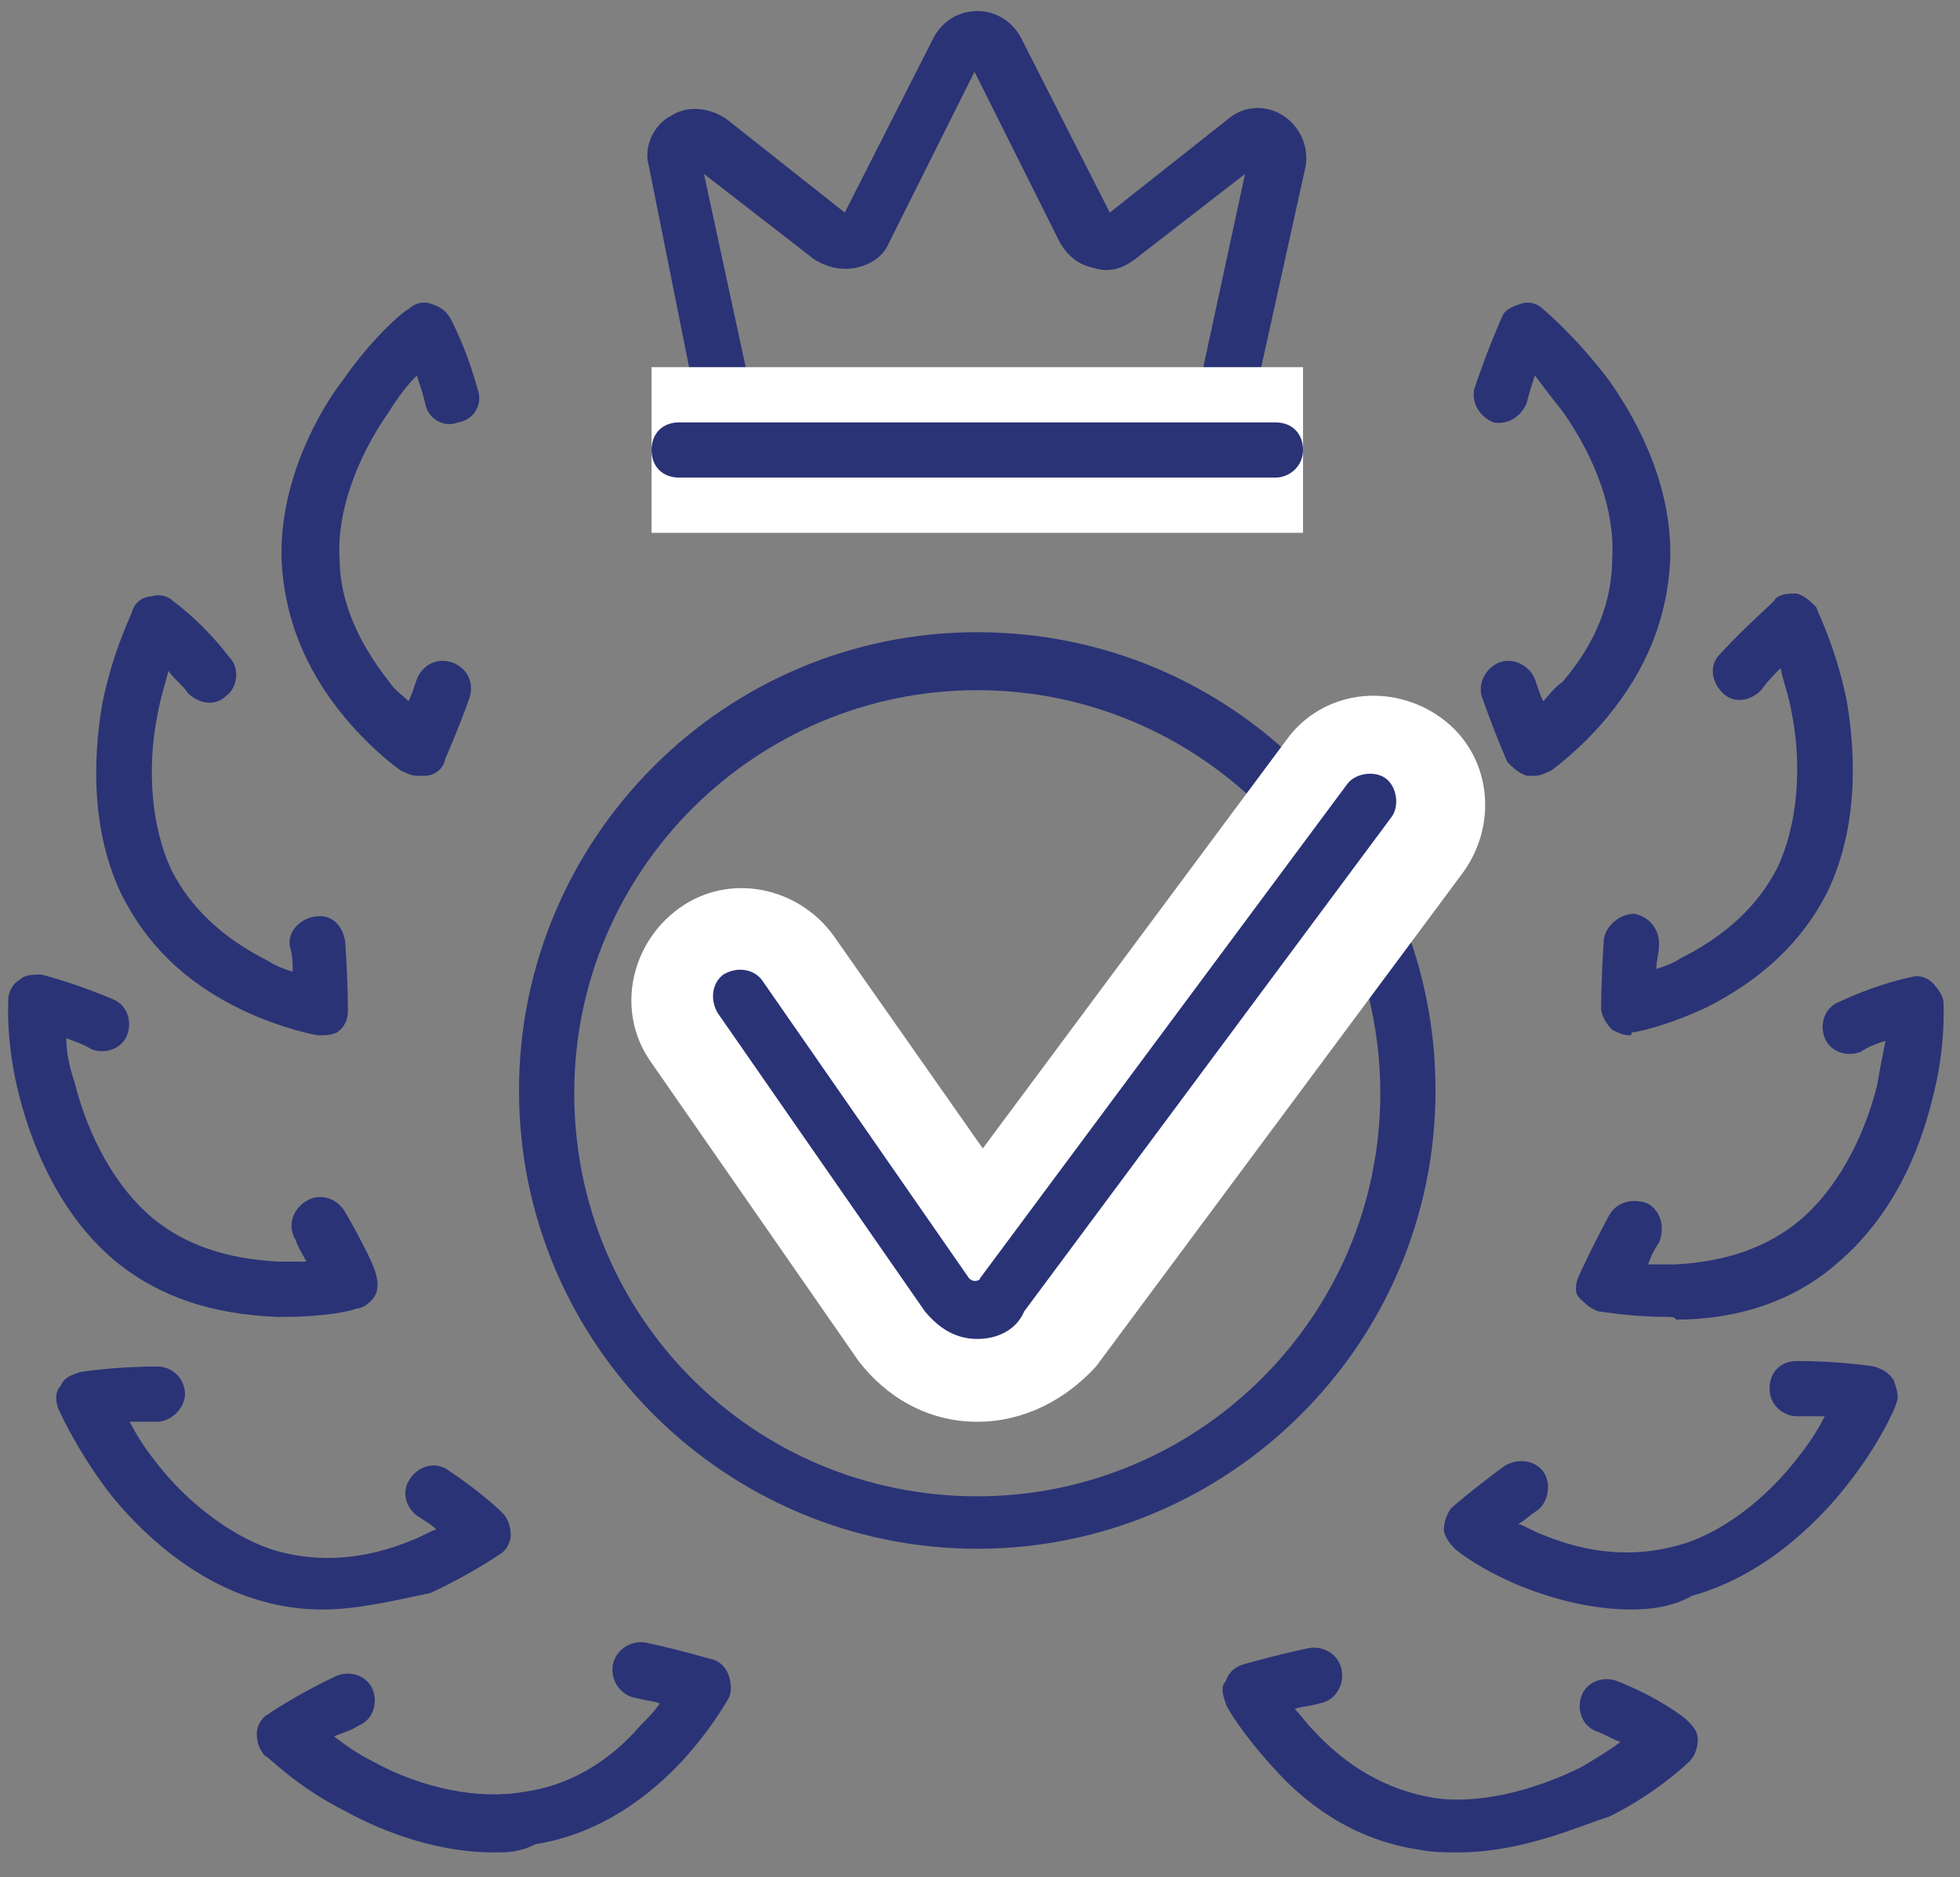
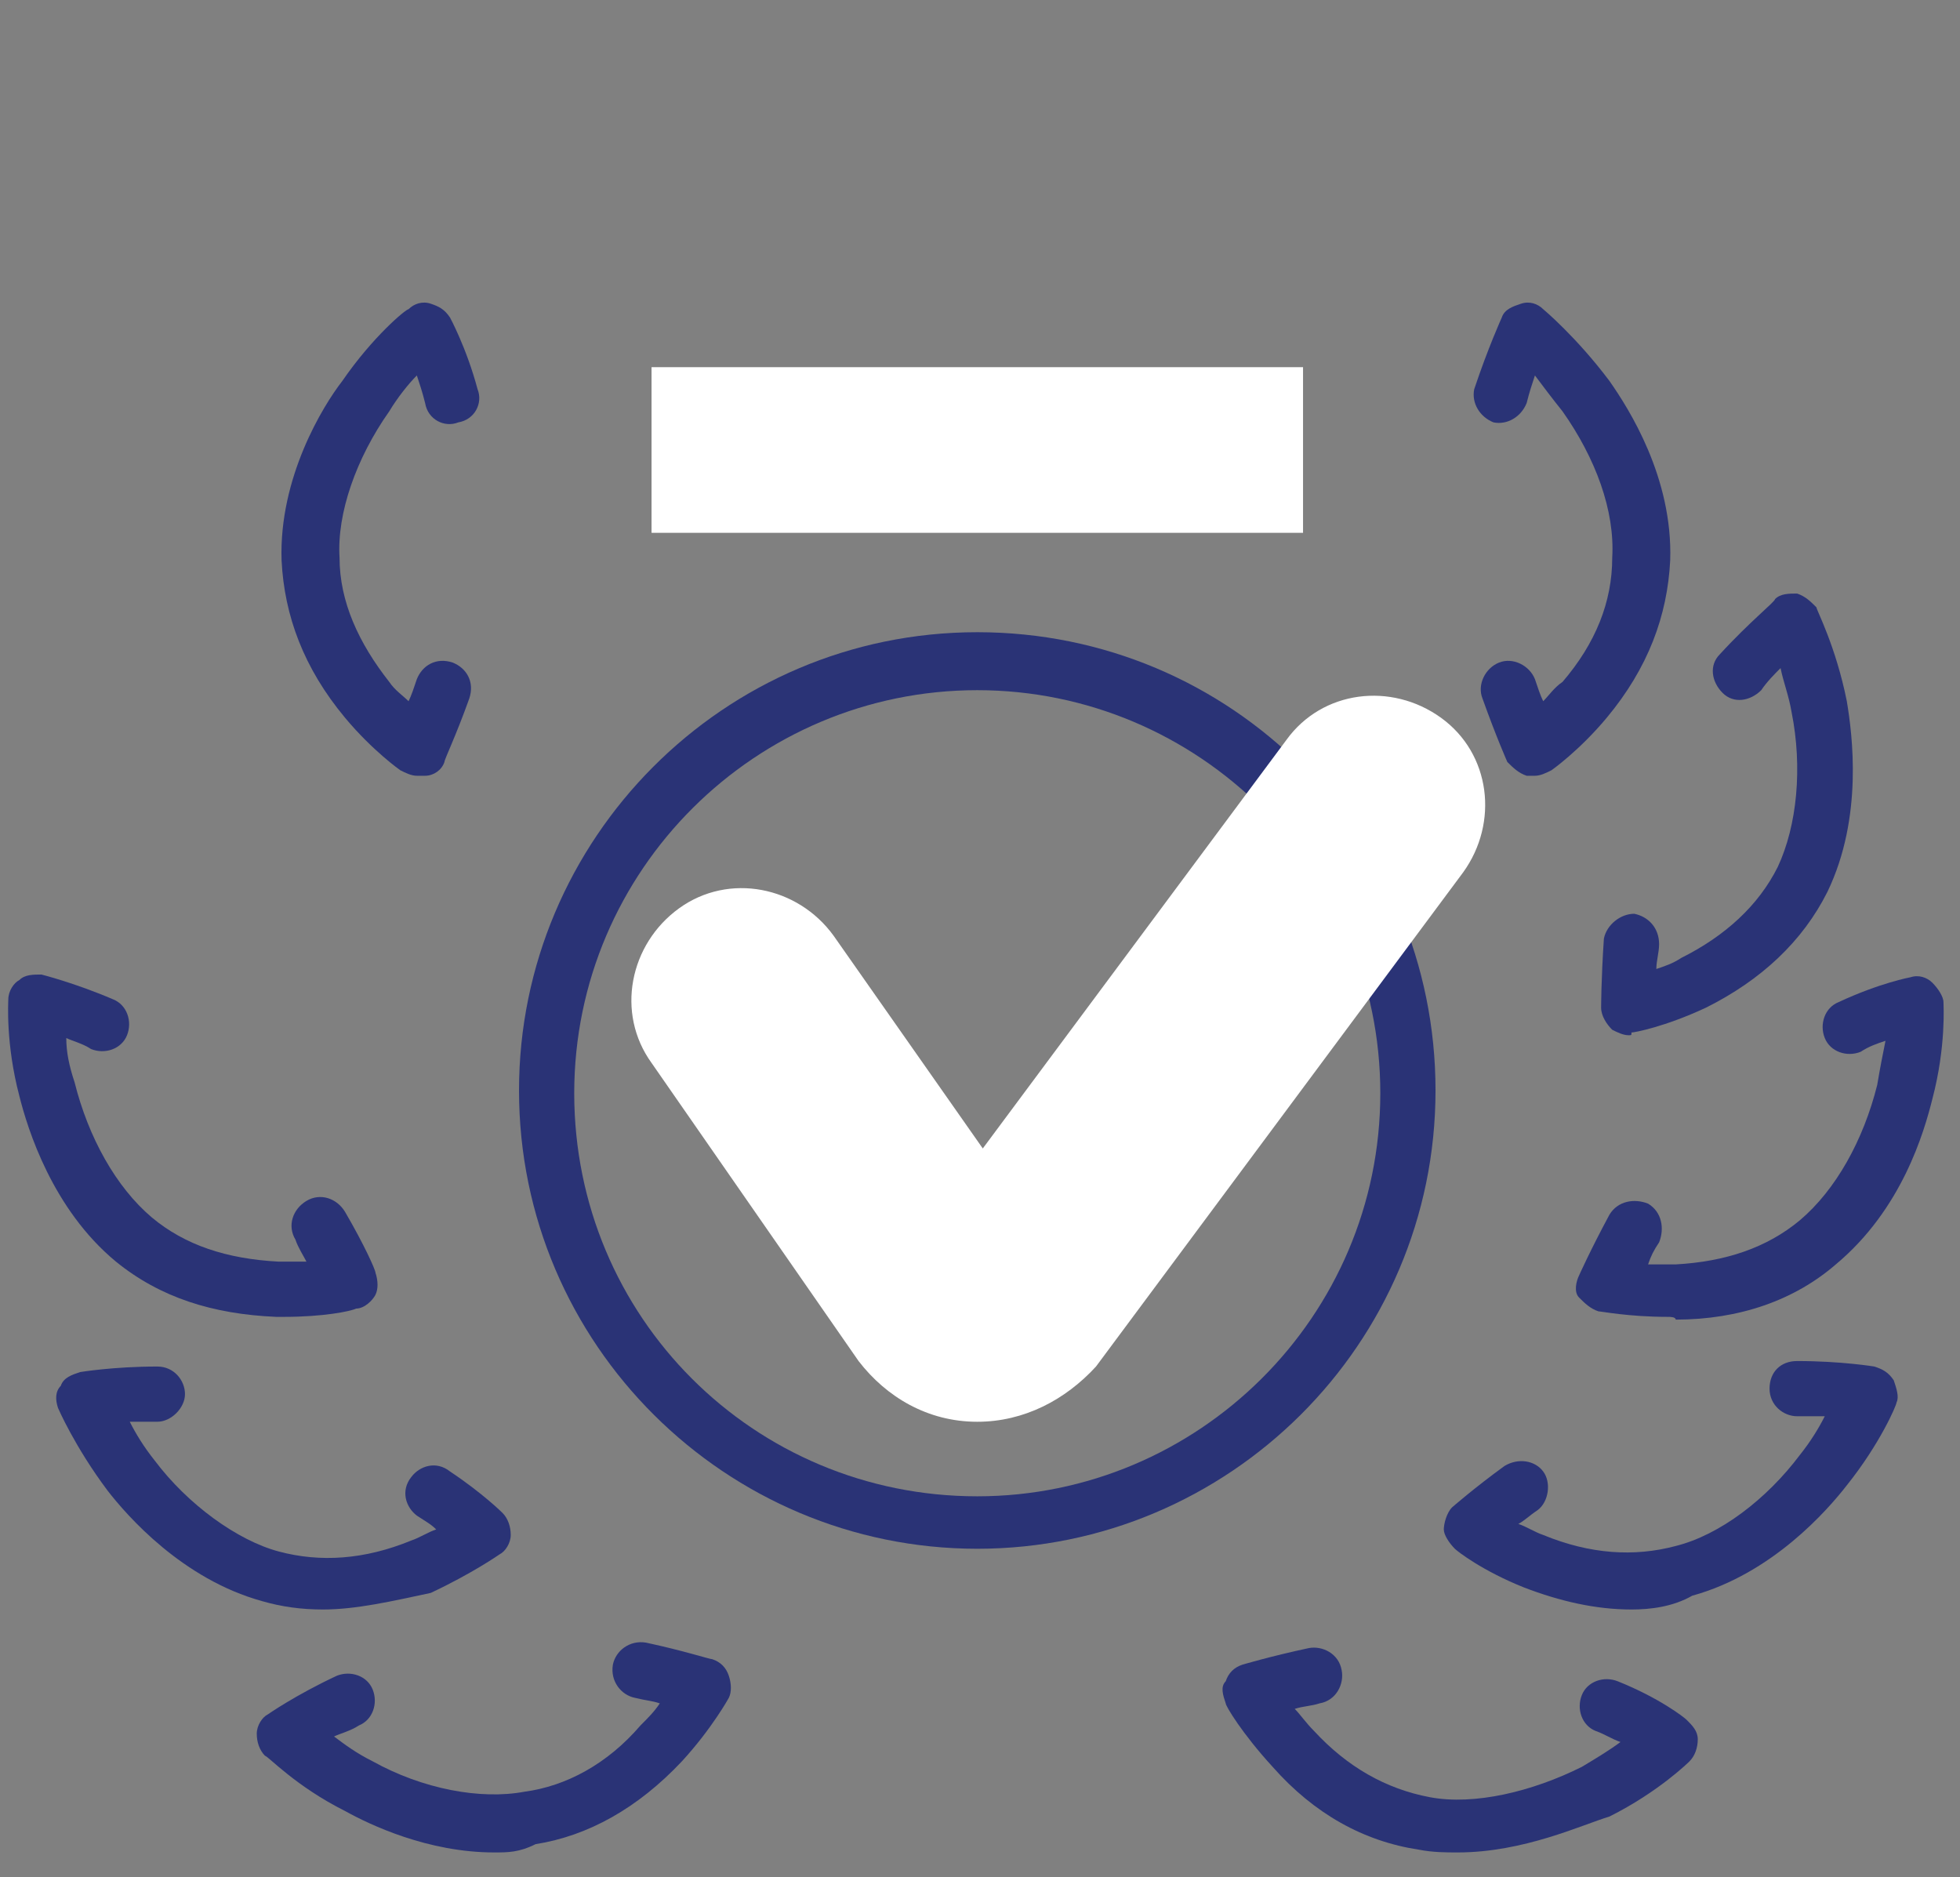
<svg xmlns="http://www.w3.org/2000/svg" width="71" height="68" viewBox="0 0 71 68" fill="none">
  <rect x="0" y="0" width="71" height="68" fill="#808080" stroke="none" />
  <path d="M35.401 56.1C26.301 56.1 18.801 48.7 18.801 39.5C18.801 30.4 26.201 22.9 35.401 22.9C44.601 22.9 52.001 30.3 52.001 39.5C52.001 48.7 44.501 56.1 35.401 56.1ZM35.401 25C27.401 25 20.801 31.5 20.801 39.6C20.801 47.7 27.301 54.2 35.401 54.2C43.401 54.2 50.001 47.7 50.001 39.6C50.001 31.5 43.401 25 35.401 25Z" fill="#2A3376" />
  <path d="M35.401 51.5C33.601 51.5 32.101 50.6 31.101 49.3L23.601 38.5C22.301 36.7 22.801 34.2 24.601 32.9C26.401 31.6 28.901 32.1 30.201 33.9L35.601 41.6L46.601 26.8C47.901 25 50.401 24.7 52.201 26C54.001 27.3 54.301 29.8 53.001 31.6L39.701 49.5C38.601 50.7 37.101 51.5 35.401 51.5Z" fill="white" />
-   <path d="M35.403 48.5C34.603 48.5 34.003 48.1 33.503 47.5L26.003 36.7C25.703 36.2 25.803 35.6 26.203 35.3C26.703 35 27.302 35.1 27.602 35.5L35.102 46.3C35.203 46.4 35.303 46.4 35.303 46.4C35.303 46.4 35.503 46.4 35.503 46.3L48.803 28.4C49.102 28 49.803 27.9 50.203 28.2C50.603 28.5 50.703 29.2 50.403 29.6L37.102 47.5C36.803 48.2 36.103 48.5 35.403 48.5Z" fill="#2A3376" />
  <path d="M17.901 67.1C15.501 67.1 13.401 66.1 12.501 65.6C10.701 64.7 9.701 63.6 9.601 63.6C9.401 63.4 9.301 63.1 9.301 62.8C9.301 62.5 9.501 62.2 9.701 62.1C9.701 62.1 10.701 61.4 12.201 60.7C12.701 60.5 13.301 60.7 13.501 61.2C13.701 61.7 13.501 62.3 13.001 62.5C12.701 62.7 12.301 62.8 12.101 62.9C12.501 63.2 12.901 63.5 13.501 63.8C15.301 64.8 17.401 65.2 19.001 64.9C20.501 64.7 22.001 63.9 23.201 62.5C23.501 62.2 23.701 62 23.901 61.7C23.601 61.6 23.401 61.6 23.001 61.5C22.501 61.4 22.101 60.9 22.201 60.3C22.301 59.8 22.801 59.4 23.401 59.5C24.801 59.8 25.701 60.1 25.801 60.1C26.101 60.2 26.301 60.4 26.401 60.7C26.501 61 26.501 61.3 26.401 61.5C26.401 61.5 25.801 62.6 24.701 63.8C23.101 65.5 21.301 66.5 19.401 66.8C18.801 67.1 18.401 67.1 17.901 67.1Z" fill="#2A3376" />
  <path d="M11.701 58.3C10.901 58.3 10.201 58.2 9.501 57.999C6.601 57.2 4.601 54.9 3.901 53.999C2.701 52.4 2.101 50.999 2.101 50.999C2.001 50.7 2.001 50.4 2.201 50.2C2.301 49.9 2.601 49.8 2.901 49.7C2.901 49.7 4.101 49.499 5.701 49.499C6.301 49.499 6.701 49.999 6.701 50.499C6.701 50.999 6.201 51.499 5.701 51.499C5.601 51.499 5.601 51.499 5.501 51.499C5.201 51.499 4.901 51.499 4.701 51.499C4.901 51.9 5.201 52.4 5.601 52.9C6.801 54.499 8.601 55.8 10.101 56.2C11.601 56.599 13.201 56.499 14.901 55.8C15.201 55.7 15.501 55.499 15.801 55.4C15.601 55.2 15.401 55.099 15.101 54.9C14.701 54.599 14.501 53.999 14.901 53.499C15.201 53.099 15.801 52.9 16.301 53.3C17.501 54.099 18.201 54.8 18.201 54.8C18.401 54.999 18.501 55.3 18.501 55.599C18.501 55.9 18.301 56.2 18.101 56.3C18.101 56.3 17.101 56.999 15.601 57.7C14.201 57.999 12.901 58.3 11.701 58.3Z" fill="#2A3376" />
  <path d="M10.301 47.7C10.201 47.7 10.101 47.7 10.001 47.7C7.701 47.6 5.801 47 4.201 45.7C1.901 43.8 1.001 40.9 0.701 39.7C0.201 37.8 0.301 36.3 0.301 36.2C0.301 35.9 0.501 35.6 0.701 35.5C0.901 35.3 1.201 35.3 1.501 35.3C1.501 35.3 2.701 35.6 4.101 36.2C4.601 36.4 4.801 37 4.601 37.5C4.401 38 3.801 38.2 3.301 38C3.001 37.8 2.601 37.7 2.401 37.6C2.401 38.1 2.501 38.6 2.701 39.2C3.201 41.2 4.201 43 5.501 44.1C6.701 45.1 8.201 45.6 10.101 45.7C10.501 45.7 10.801 45.7 11.101 45.7C11.001 45.5 10.801 45.2 10.701 44.9C10.401 44.4 10.601 43.8 11.101 43.5C11.601 43.2 12.201 43.4 12.501 43.9C13.201 45.1 13.601 46 13.601 46.1C13.701 46.4 13.701 46.7 13.601 46.9C13.501 47.1 13.201 47.4 12.901 47.4C12.701 47.5 11.701 47.7 10.301 47.7Z" fill="#2A3376" />
-   <path d="M11.703 37.5C11.603 37.5 11.603 37.5 11.503 37.5C11.503 37.5 10.303 37.3 8.803 36.6C6.703 35.6 5.303 34.2 4.403 32.4C3.103 29.7 3.503 26.7 3.703 25.5C4.103 23.5 4.803 22.2 4.803 22.1C4.903 21.8 5.203 21.6 5.503 21.6C5.803 21.5 6.103 21.6 6.303 21.8C6.303 21.8 7.303 22.5 8.303 23.8C8.703 24.2 8.603 24.9 8.203 25.2C7.803 25.6 7.203 25.5 6.803 25.1C6.603 24.8 6.303 24.6 6.103 24.3C6.003 24.7 5.803 25.3 5.703 25.9C5.303 27.9 5.503 30 6.203 31.5C6.903 32.9 8.103 34 9.703 34.8C10.003 35 10.303 35.1 10.603 35.2C10.603 34.9 10.603 34.6 10.503 34.3C10.403 33.8 10.803 33.3 11.403 33.2C12.003 33.1 12.403 33.5 12.503 34.1C12.603 35.5 12.603 36.5 12.603 36.6C12.603 36.9 12.503 37.2 12.203 37.4C12.203 37.4 12.003 37.5 11.703 37.5Z" fill="#2A3376" />
  <path d="M15.1 28.1C14.9 28.1 14.7 28 14.5 27.9C14.5 27.9 13.5 27.2 12.5 26C11 24.2 10.3 22.3 10.2 20.3C10.1 17.3 11.7 14.7 12.4 13.8C13.5 12.2 14.7 11.2 14.8 11.2C15 11 15.3 10.9 15.6 11C15.9 11.1 16.1 11.2 16.3 11.5C16.3 11.5 16.9 12.6 17.3 14.1C17.5 14.6 17.2 15.2 16.6 15.3C16.1 15.5 15.5 15.2 15.4 14.6C15.3 14.2 15.2 13.9 15.1 13.6C14.8 13.9 14.4 14.4 14.1 14.9C12.9 16.6 12.2 18.6 12.3 20.2C12.3 21.8 13 23.3 14.1 24.7C14.3 25 14.6 25.2 14.8 25.4C14.9 25.2 15 24.9 15.1 24.6C15.3 24.1 15.8 23.8 16.4 24C16.9 24.2 17.2 24.7 17 25.3C16.5 26.7 16.1 27.5 16.1 27.6C16 27.9 15.7 28.1 15.4 28.1C15.3 28.1 15.2 28.1 15.1 28.1Z" fill="#2A3376" />
  <path d="M55.602 28.1C55.502 28.1 55.402 28.1 55.302 28.1C55.002 28 54.802 27.8 54.602 27.6C54.602 27.6 54.202 26.7 53.702 25.3C53.502 24.8 53.802 24.2 54.302 24C54.802 23.8 55.402 24.1 55.602 24.6C55.702 24.9 55.802 25.2 55.902 25.4C56.102 25.2 56.302 24.9 56.602 24.7C57.802 23.3 58.402 21.8 58.402 20.2C58.502 18.5 57.802 16.6 56.602 14.9C56.202 14.4 55.902 14 55.602 13.6C55.502 13.9 55.402 14.2 55.302 14.6C55.102 15.1 54.602 15.4 54.102 15.3C53.602 15.1 53.302 14.6 53.402 14.1C53.902 12.6 54.402 11.5 54.402 11.5C54.502 11.2 54.802 11.1 55.102 11C55.402 10.9 55.702 11 55.902 11.2C55.902 11.2 57.102 12.2 58.302 13.8C59.002 14.8 60.602 17.3 60.502 20.3C60.402 22.3 59.702 24.2 58.202 26C57.202 27.2 56.202 27.9 56.202 27.9C56.002 28 55.802 28.1 55.602 28.1Z" fill="#2A3376" />
  <path d="M59 37.499C58.8 37.499 58.6 37.4 58.4 37.3C58.2 37.099 58 36.8 58 36.499C58 36.499 58 35.499 58.1 33.999C58.2 33.499 58.7 33.099 59.2 33.099C59.7 33.2 60.1 33.599 60.1 34.2C60.1 34.499 60 34.8 60 35.099C60.3 34.999 60.6 34.9 60.9 34.7C62.5 33.9 63.7 32.8 64.4 31.399C65.1 29.899 65.3 27.799 64.9 25.799C64.8 25.2 64.6 24.7 64.5 24.2C64.3 24.399 64 24.7 63.8 25C63.4 25.399 62.8 25.5 62.4 25.099C62 24.7 61.9 24.099 62.3 23.7C63.4 22.5 64.3 21.799 64.3 21.7C64.5 21.5 64.8 21.5 65.1 21.5C65.4 21.599 65.6 21.799 65.8 22C65.8 22.099 66.5 23.399 66.9 25.399C67.1 26.599 67.5 29.599 66.2 32.3C65.3 34.099 63.8 35.499 61.8 36.499C60.3 37.2 59.2 37.4 59.1 37.4C59.1 37.499 59.1 37.499 59 37.499Z" fill="#2A3376" />
  <path d="M60.401 47.7C59.001 47.7 58.001 47.5 57.901 47.5C57.601 47.4 57.401 47.2 57.201 47C57.001 46.8 57.101 46.4 57.201 46.2C57.201 46.2 57.601 45.3 58.301 44C58.601 43.5 59.201 43.4 59.701 43.599C60.201 43.9 60.301 44.5 60.101 45C59.901 45.3 59.801 45.5 59.701 45.8C60.001 45.8 60.301 45.8 60.701 45.8C62.501 45.7 64.001 45.2 65.201 44.2C66.501 43.1 67.501 41.3 68.001 39.3C68.101 38.7 68.201 38.2 68.301 37.7C68.001 37.8 67.701 37.9 67.401 38.099C66.901 38.3 66.301 38.099 66.101 37.599C65.901 37.099 66.101 36.5 66.601 36.3C68.101 35.6 69.201 35.4 69.201 35.4C69.501 35.3 69.801 35.4 70.001 35.599C70.201 35.8 70.401 36.1 70.401 36.3C70.401 36.4 70.501 37.9 70.001 39.8C69.701 41 68.901 43.8 66.501 45.8C65.001 47.1 63.001 47.8 60.701 47.8C60.701 47.7 60.501 47.7 60.401 47.7Z" fill="#2A3376" />
  <path d="M59.101 58.3C57.801 58.3 56.501 58 55.201 57.5C53.701 56.9 52.801 56.2 52.701 56.1C52.501 55.9 52.301 55.6 52.301 55.4C52.301 55.2 52.401 54.8 52.601 54.6C52.601 54.6 53.401 53.9 54.501 53.1C55.001 52.8 55.601 52.9 55.901 53.3C56.201 53.7 56.101 54.4 55.701 54.7C55.401 54.9 55.201 55.1 55.001 55.2C55.301 55.3 55.601 55.5 55.901 55.6C57.601 56.3 59.201 56.4 60.701 56C62.301 55.6 64.001 54.3 65.201 52.7C65.601 52.2 65.901 51.7 66.101 51.3C65.801 51.3 65.501 51.3 65.101 51.3C64.601 51.3 64.101 50.9 64.101 50.3C64.101 49.7 64.501 49.3 65.101 49.3C66.701 49.3 67.901 49.5 67.901 49.5C68.201 49.6 68.401 49.7 68.601 50C68.701 50.3 68.801 50.6 68.701 50.8C68.701 50.9 68.101 52.3 66.901 53.8C66.201 54.7 64.201 57 61.301 57.8C60.601 58.2 59.801 58.3 59.101 58.3Z" fill="#2A3376" />
  <path d="M52.801 67.1C52.401 67.1 51.901 67.1 51.401 67C49.401 66.7 47.601 65.7 46.101 64C45.001 62.8 44.401 61.8 44.401 61.7C44.301 61.4 44.201 61.1 44.401 60.9C44.501 60.6 44.701 60.4 45.001 60.3C45.001 60.3 46.001 60 47.401 59.7C47.901 59.6 48.501 59.9 48.601 60.5C48.701 61 48.401 61.6 47.801 61.7C47.501 61.8 47.201 61.8 46.901 61.9C47.101 62.1 47.301 62.4 47.601 62.7C48.801 64 50.201 64.8 51.801 65.1C53.401 65.4 55.501 64.9 57.301 64C57.801 63.7 58.301 63.4 58.701 63.1C58.401 63 58.101 62.8 57.801 62.7C57.301 62.5 57.101 61.9 57.301 61.4C57.501 60.9 58.101 60.7 58.601 60.9C60.101 61.5 61.001 62.2 61.101 62.3C61.301 62.5 61.501 62.7 61.501 63C61.501 63.3 61.401 63.6 61.201 63.8C61.201 63.8 60.101 64.9 58.301 65.8C57.301 66.1 55.201 67.1 52.801 67.1Z" fill="#2A3376" />
-   <path d="M44.201 16.3C44.101 16.3 44.101 16.3 44.001 16.3C43.501 16.2 43.101 15.7 43.201 15.1L45.101 6.3L41.101 9.4C40.701 9.7 40.201 9.9 39.601 9.7C39.101 9.6 38.701 9.3 38.401 8.8L35.301 2.6L32.201 8.8C32.001 9.3 31.501 9.6 31.001 9.7C30.501 9.8 30.001 9.7 29.501 9.4L25.501 6.3L27.401 15.1C27.501 15.6 27.201 16.2 26.601 16.3C26.101 16.4 25.501 16.1 25.401 15.5L23.501 6C23.301 5.3 23.701 4.5 24.301 4.2C24.901 3.8 25.701 3.9 26.301 4.3L30.601 7.7L33.801 1.4C34.101 0.8 34.701 0.4 35.401 0.4C36.101 0.4 36.701 0.8 37.001 1.4L40.201 7.7L44.501 4.3C45.101 3.8 45.901 3.8 46.501 4.2C47.101 4.6 47.401 5.3 47.301 6L45.201 15.5C45.001 16 44.601 16.3 44.201 16.3Z" fill="#2A3376" />
  <path d="M47.202 13.3H23.602V19.3H47.202V13.3Z" fill="white" />
-   <path d="M46.202 17.3H24.602C24.002 17.3 23.602 16.9 23.602 16.3C23.602 15.7 24.002 15.3 24.602 15.3H46.202C46.802 15.3 47.202 15.7 47.202 16.3C47.202 16.9 46.702 17.3 46.202 17.3Z" fill="#2A3376" />
</svg>